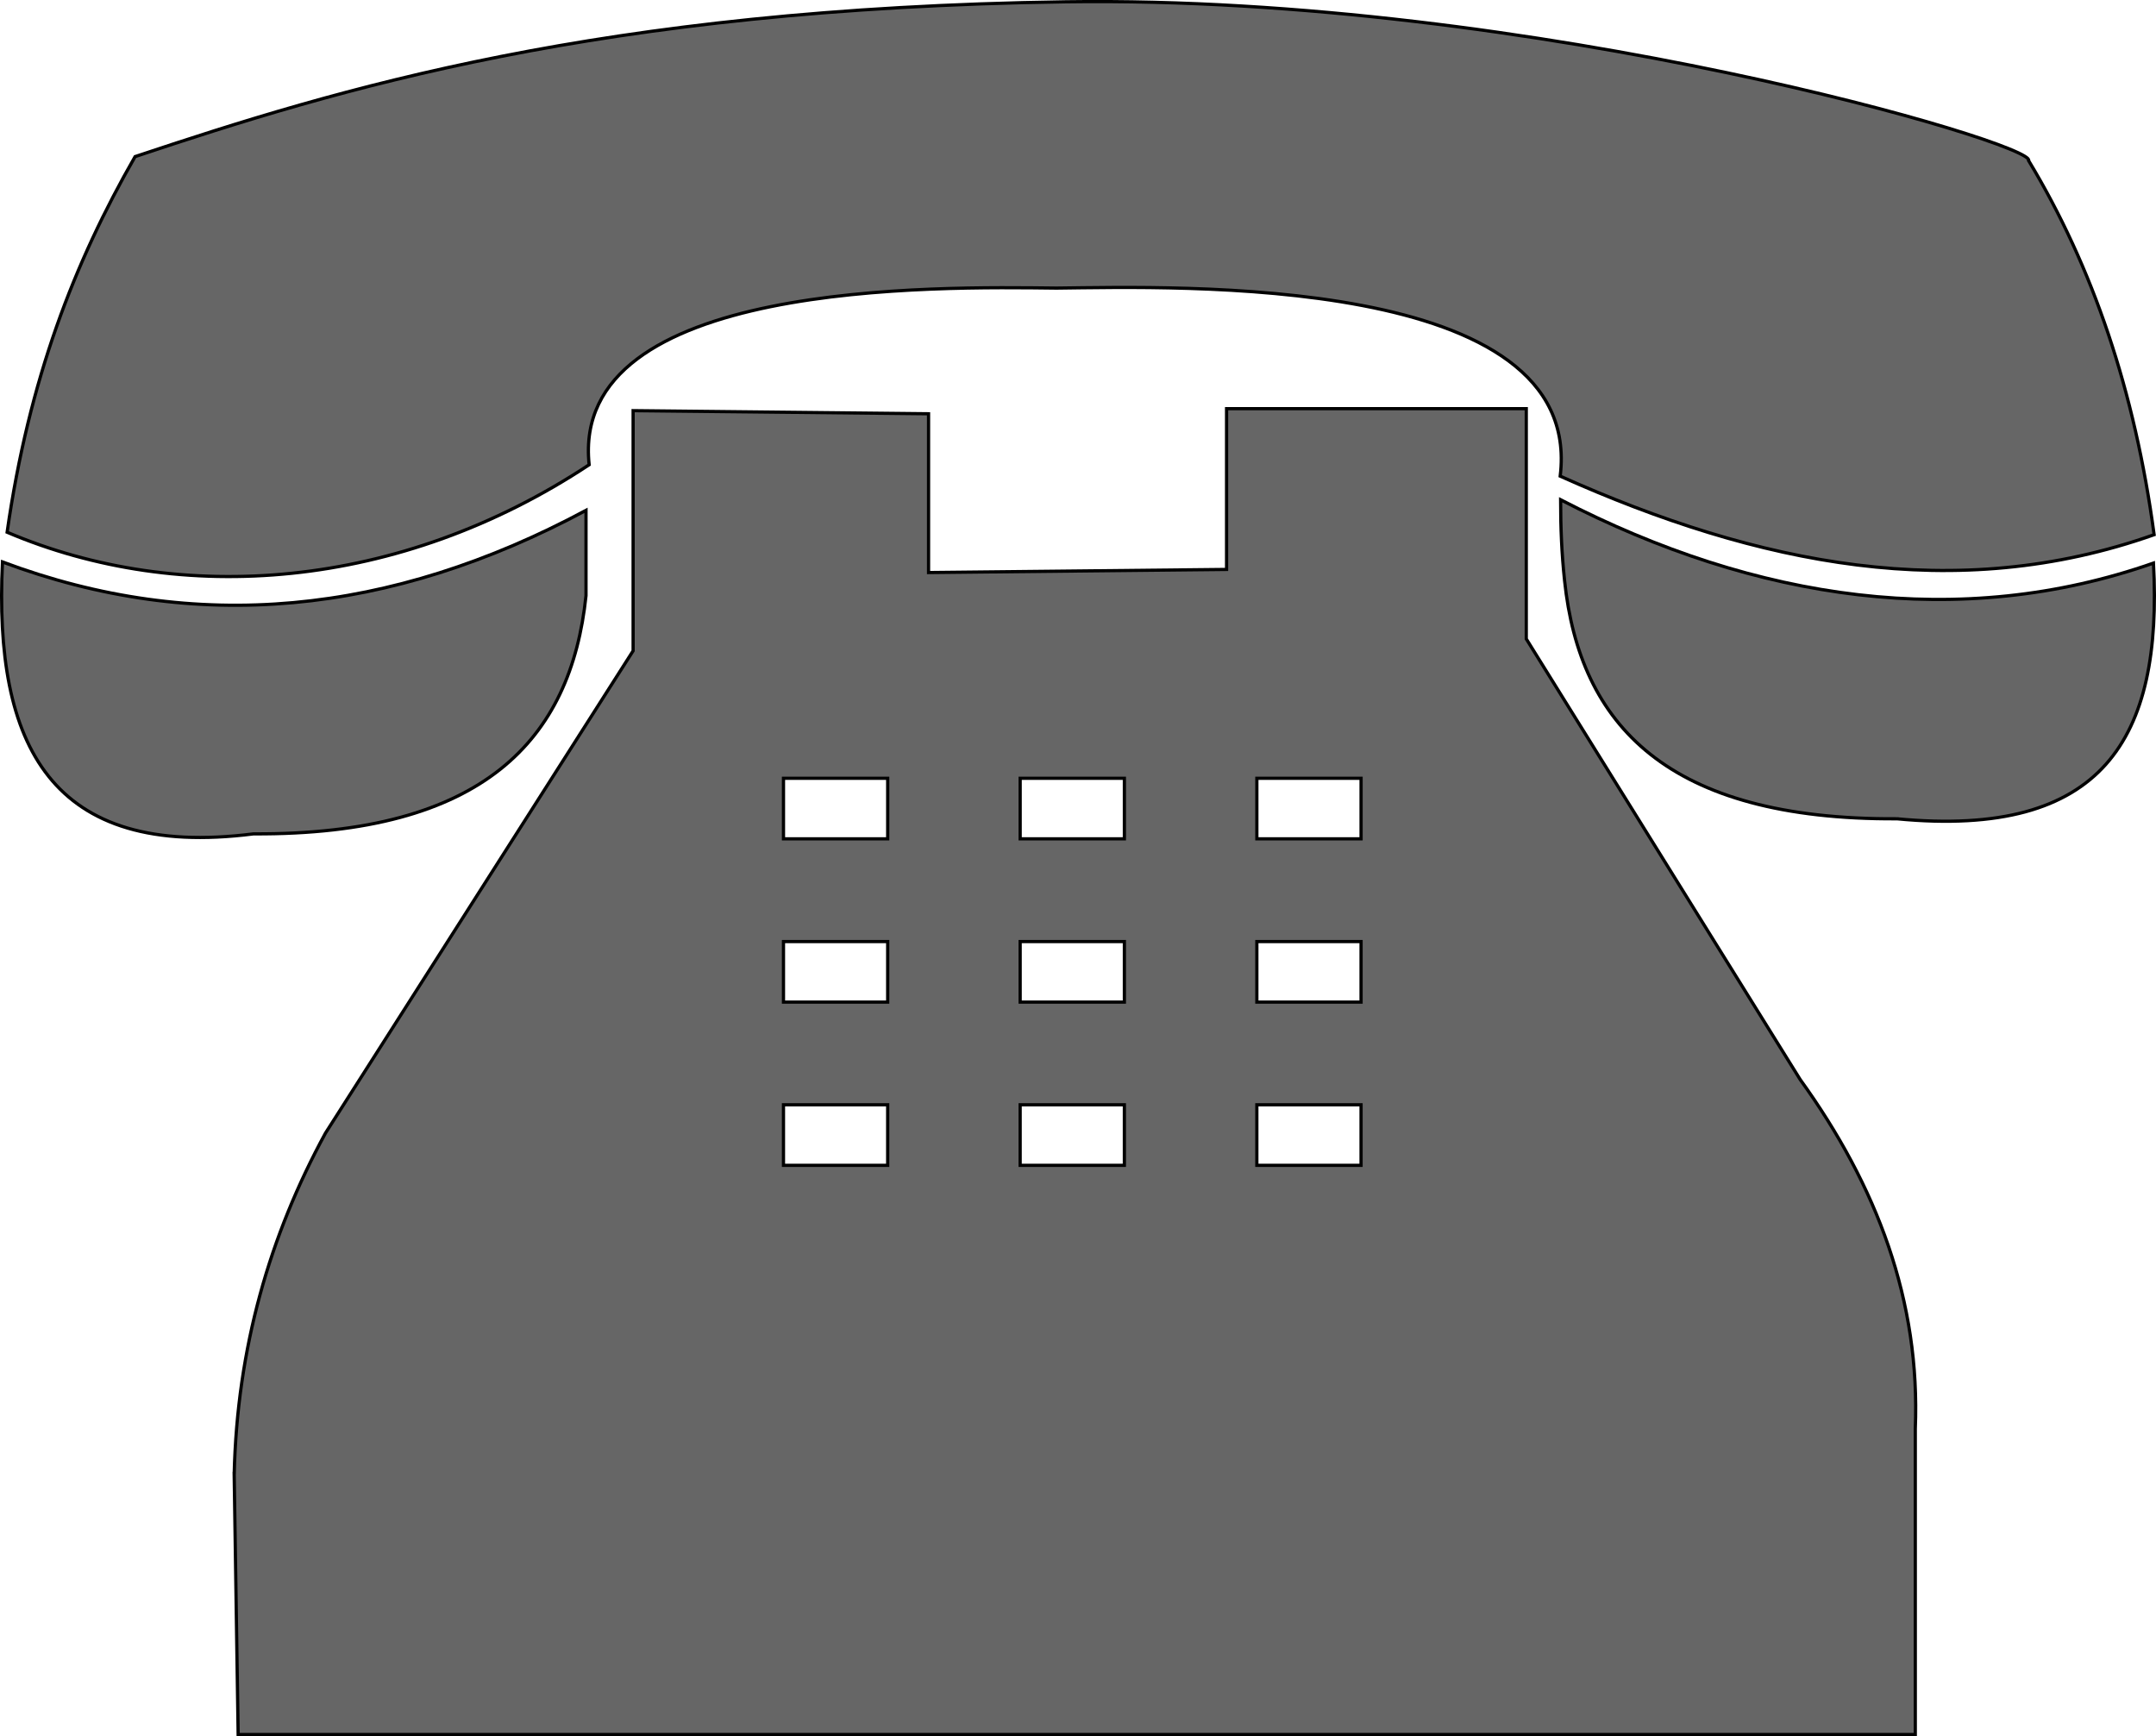
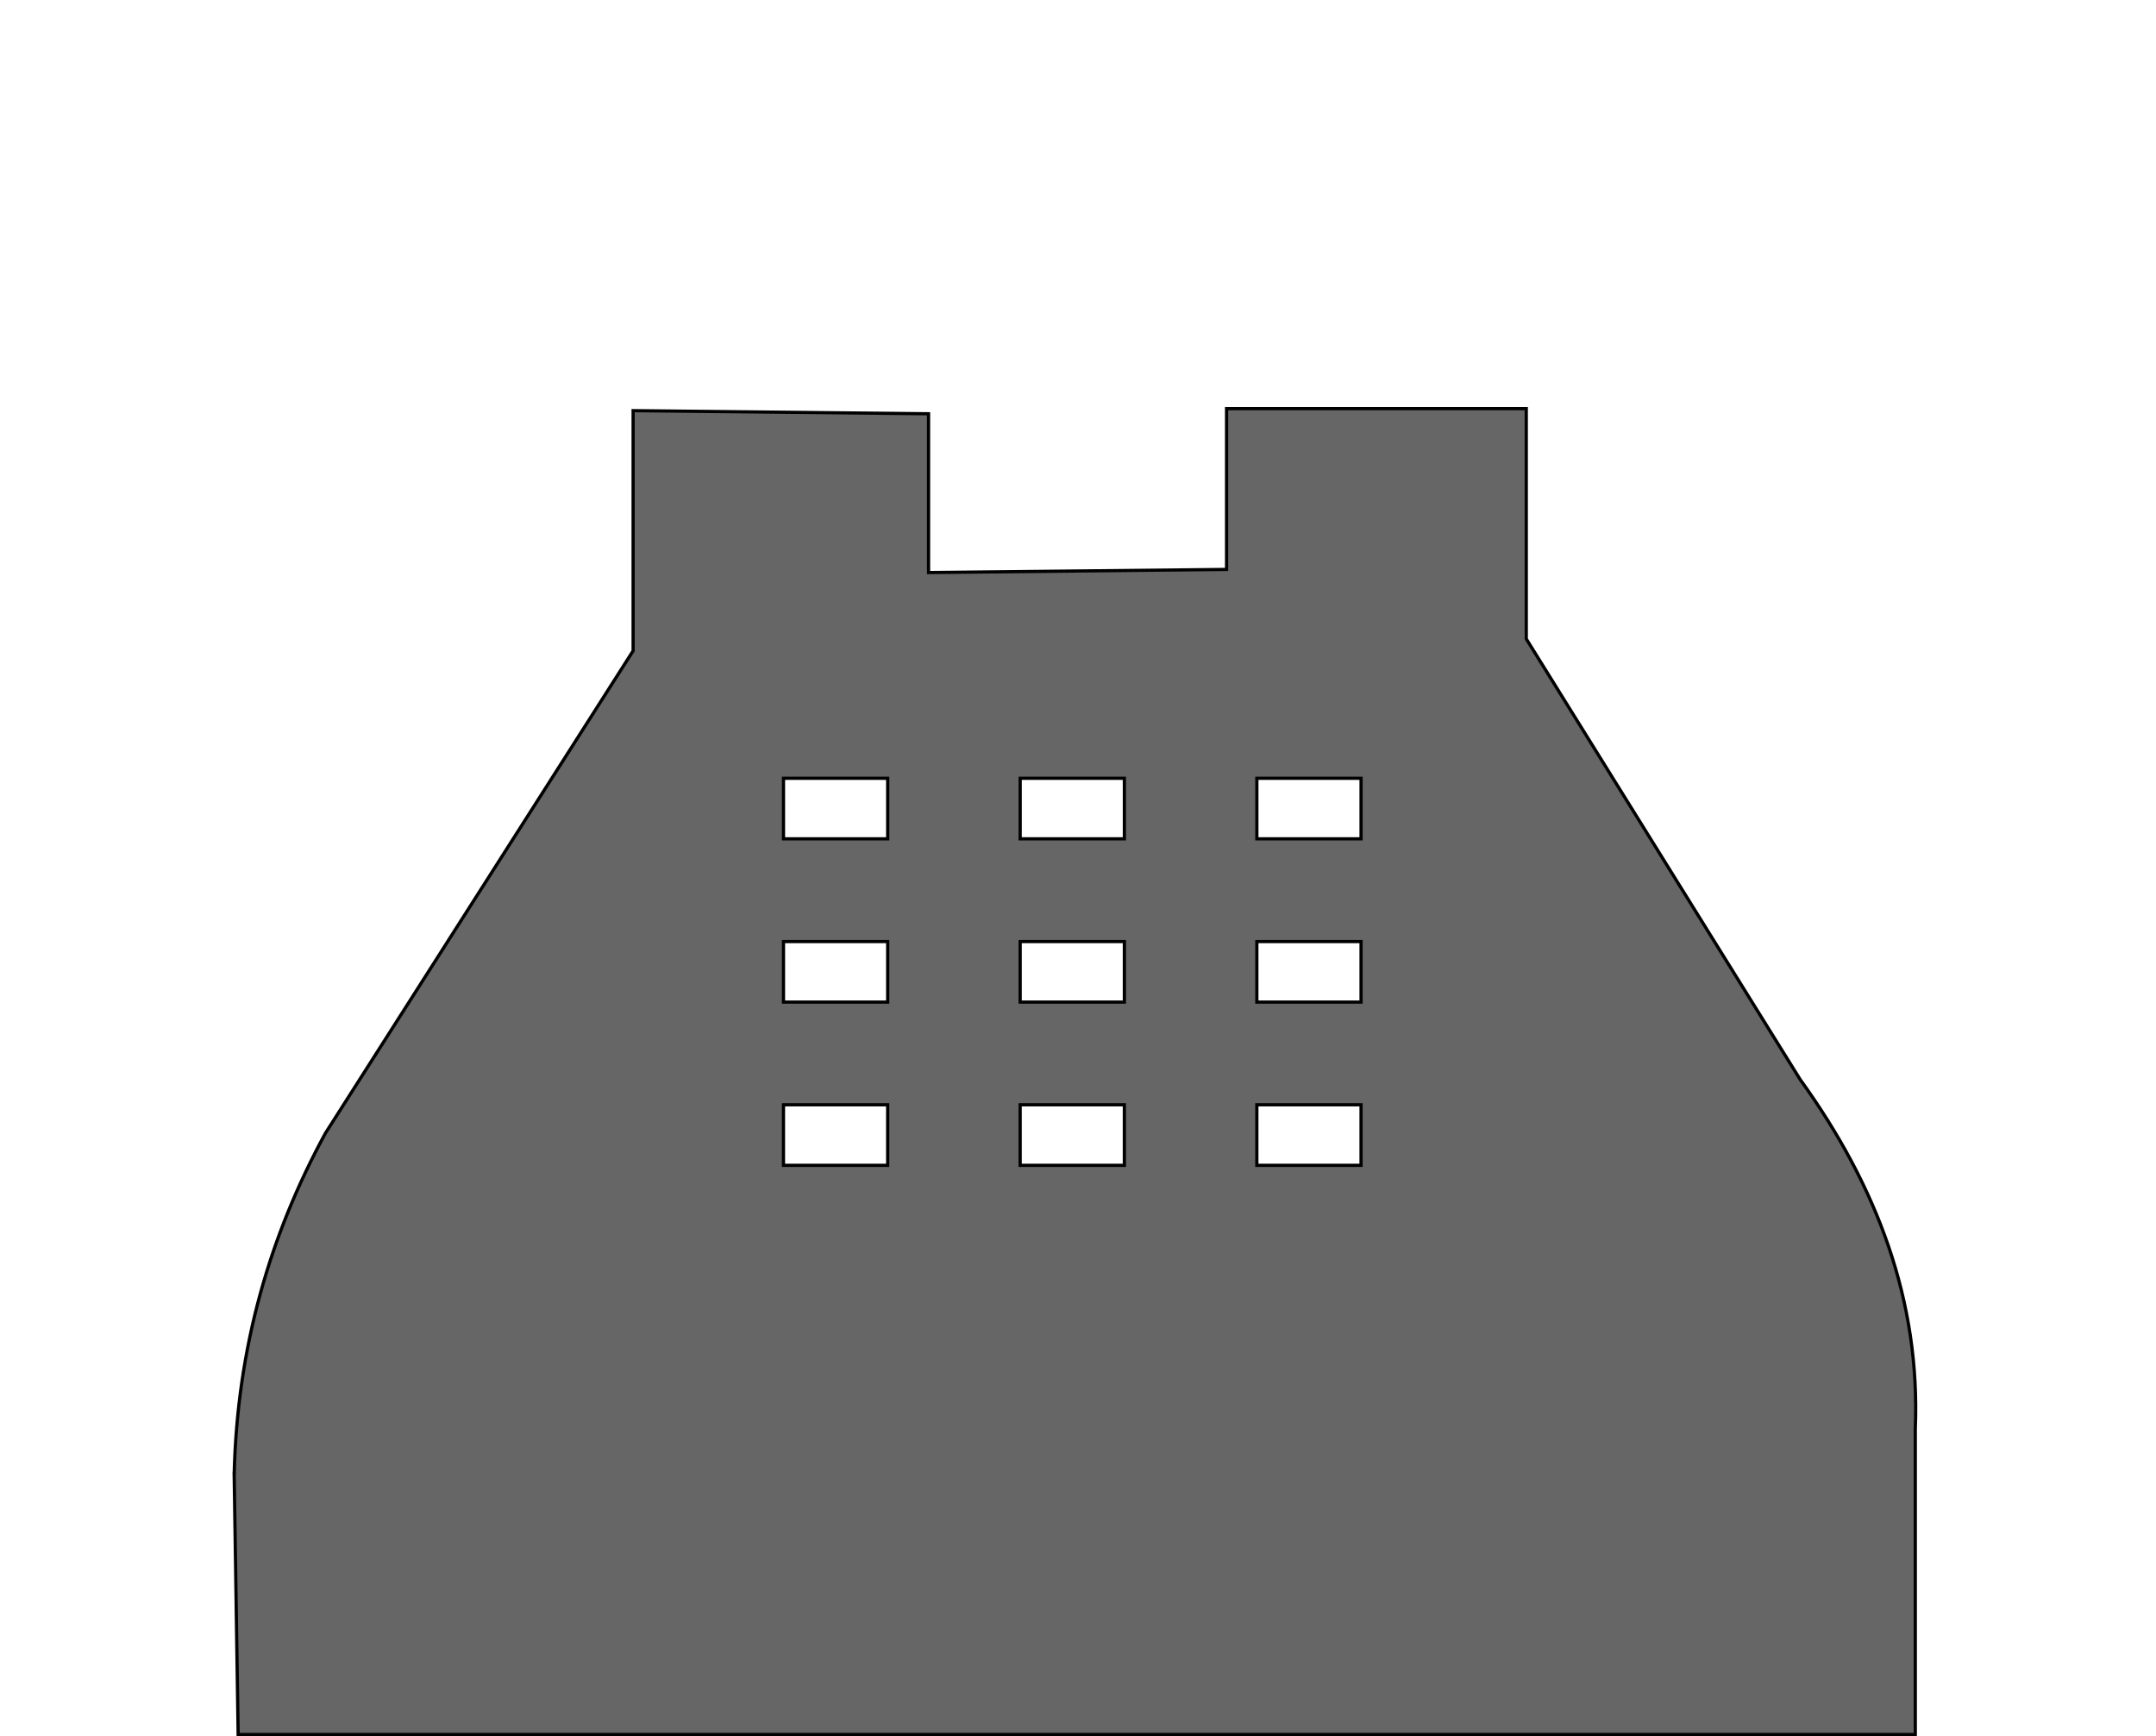
<svg xmlns="http://www.w3.org/2000/svg" xml:space="preserve" width="51.013mm" height="41.078mm" version="1.1" shape-rendering="geometricPrecision" text-rendering="geometricPrecision" image-rendering="optimizeQuality" fill-rule="evenodd" clip-rule="evenodd" viewBox="0 0 529977 426762">
  <g id="Layer_x0020_1">
-     <path fill="#666666" stroke="black" stroke-width="791.64" d="M33207 38496c49765,-16589 113934,-36407 228821,-38056 114889,-1649 238834,34986 236628,39031 15788,26124 26130,56736 30860,91968 -48665,17229 -97331,7419 -145996,-14394 6054,-49874 -94425,-46543 -123798,-46227 -29330,-337 -119761,-1974 -114898,43423 -46716,30899 -100507,34721 -143075,16588 5364,-37609 16581,-66436 31458,-92334z" />
    <path fill="#666666" stroke="black" stroke-width="791.64" d="M57564 362452l977 63914 412268 0c0,-25045 0,-50089 0,-75135 1270,-31384 -9402,-59688 -28299,-85868l-67329 -108312 0 -56595 -73671 0 0 39519 -73257 765 0 -39031 -72623 -765 0 59035c-25207,39519 -50416,79038 -75622,118557 -13721,25165 -21733,52897 -22443,83917zm135030 -171131l25614 0 0 14880 -25614 0 0 -14880zm58180 0l25615 0 0 14880 -25615 0 0 -14880zm58181 0l25615 0 0 14880 -25615 0 0 -14880zm-116362 40128l25614 0 0 14880 -25614 0 0 -14880zm58180 0l25615 0 0 14880 -25615 0 0 -14880zm58181 0l25615 0 0 14880 -25615 0 0 -14880zm-116362 40128l25614 0 0 14880 -25614 0 0 -14880zm58180 0l25615 0 0 14880 -25615 0 0 -14880zm58181 0l25615 0 0 14880 -25615 0 0 -14880z" />
-     <path fill="#666666" stroke="black" stroke-width="791.64" d="M62328 204978c-49883,6342 -63894,-21774 -61719,-66842 47485,17784 95305,13115 143441,-12685 0,6993 0,13986 0,20980 -3709,35495 -25315,58835 -81722,58547z" />
-     <path fill="#666666" stroke="black" stroke-width="791.64" d="M466318 201275c50627,4832 65327,-19656 63038,-62859 -47353,16581 -97506,9368 -145736,-15570 0,6993 269,13252 976,19881 3709,35495 25315,58835 81722,58547z" />
  </g>
</svg>